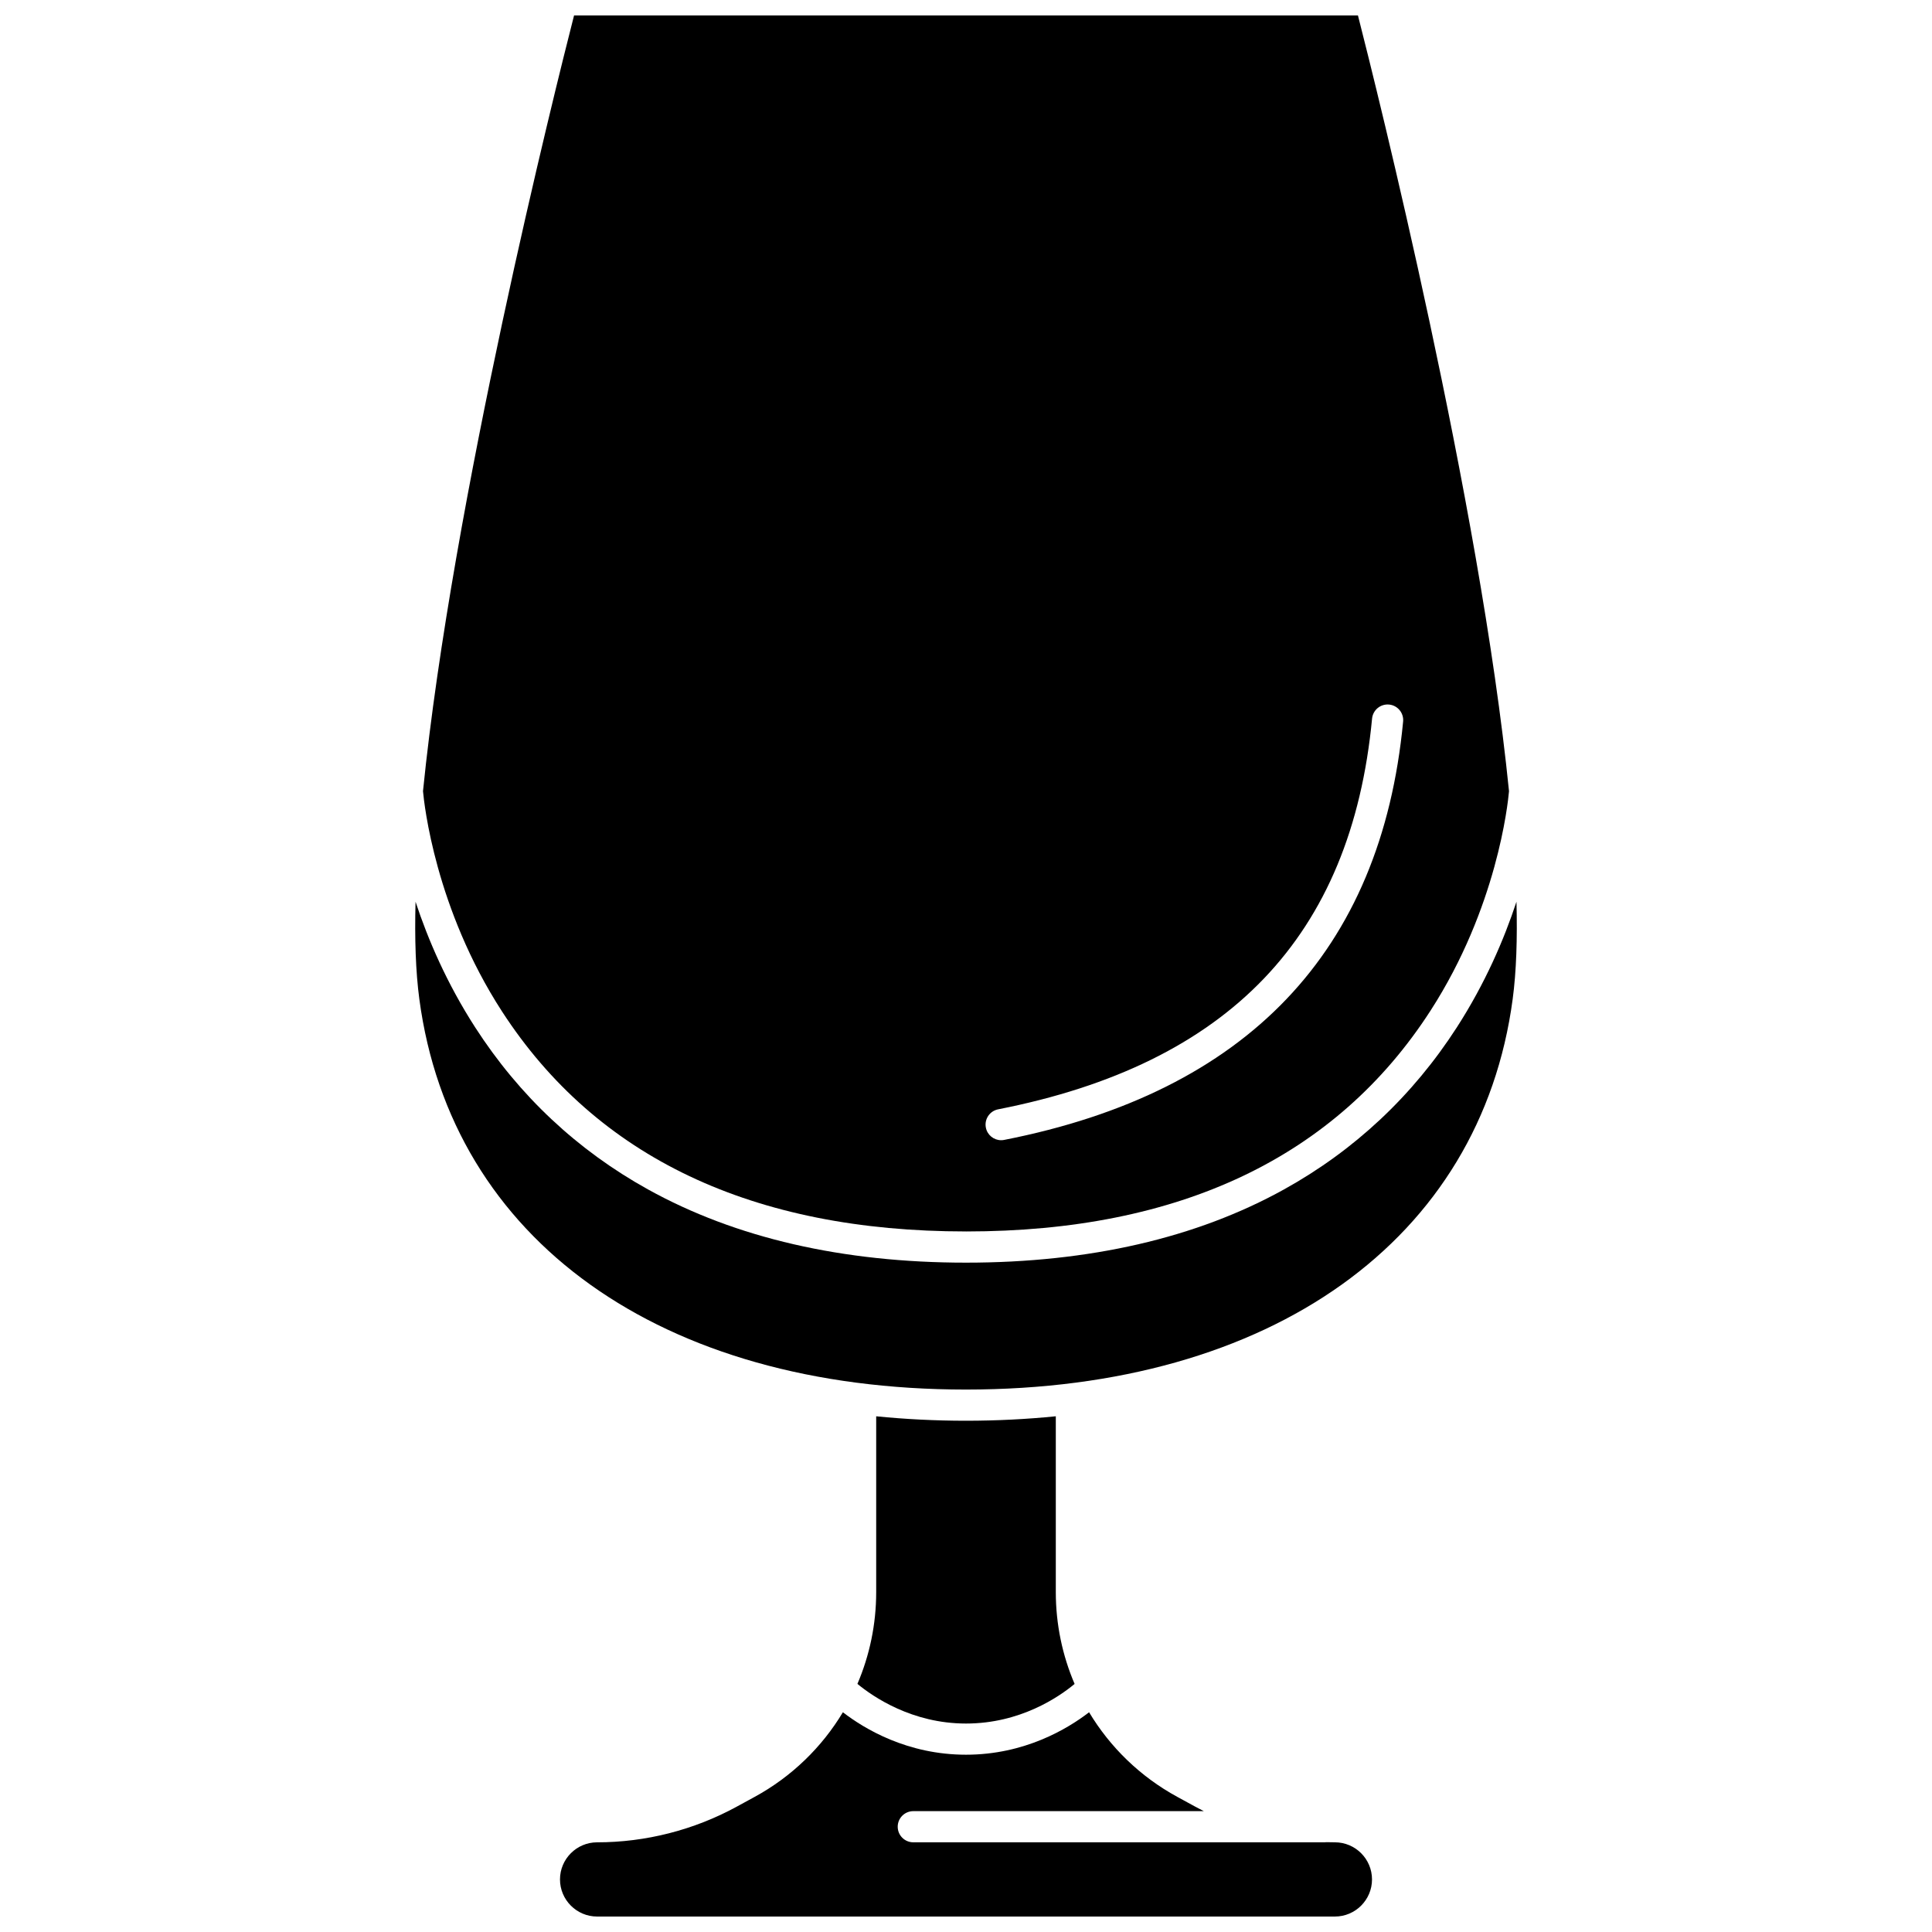
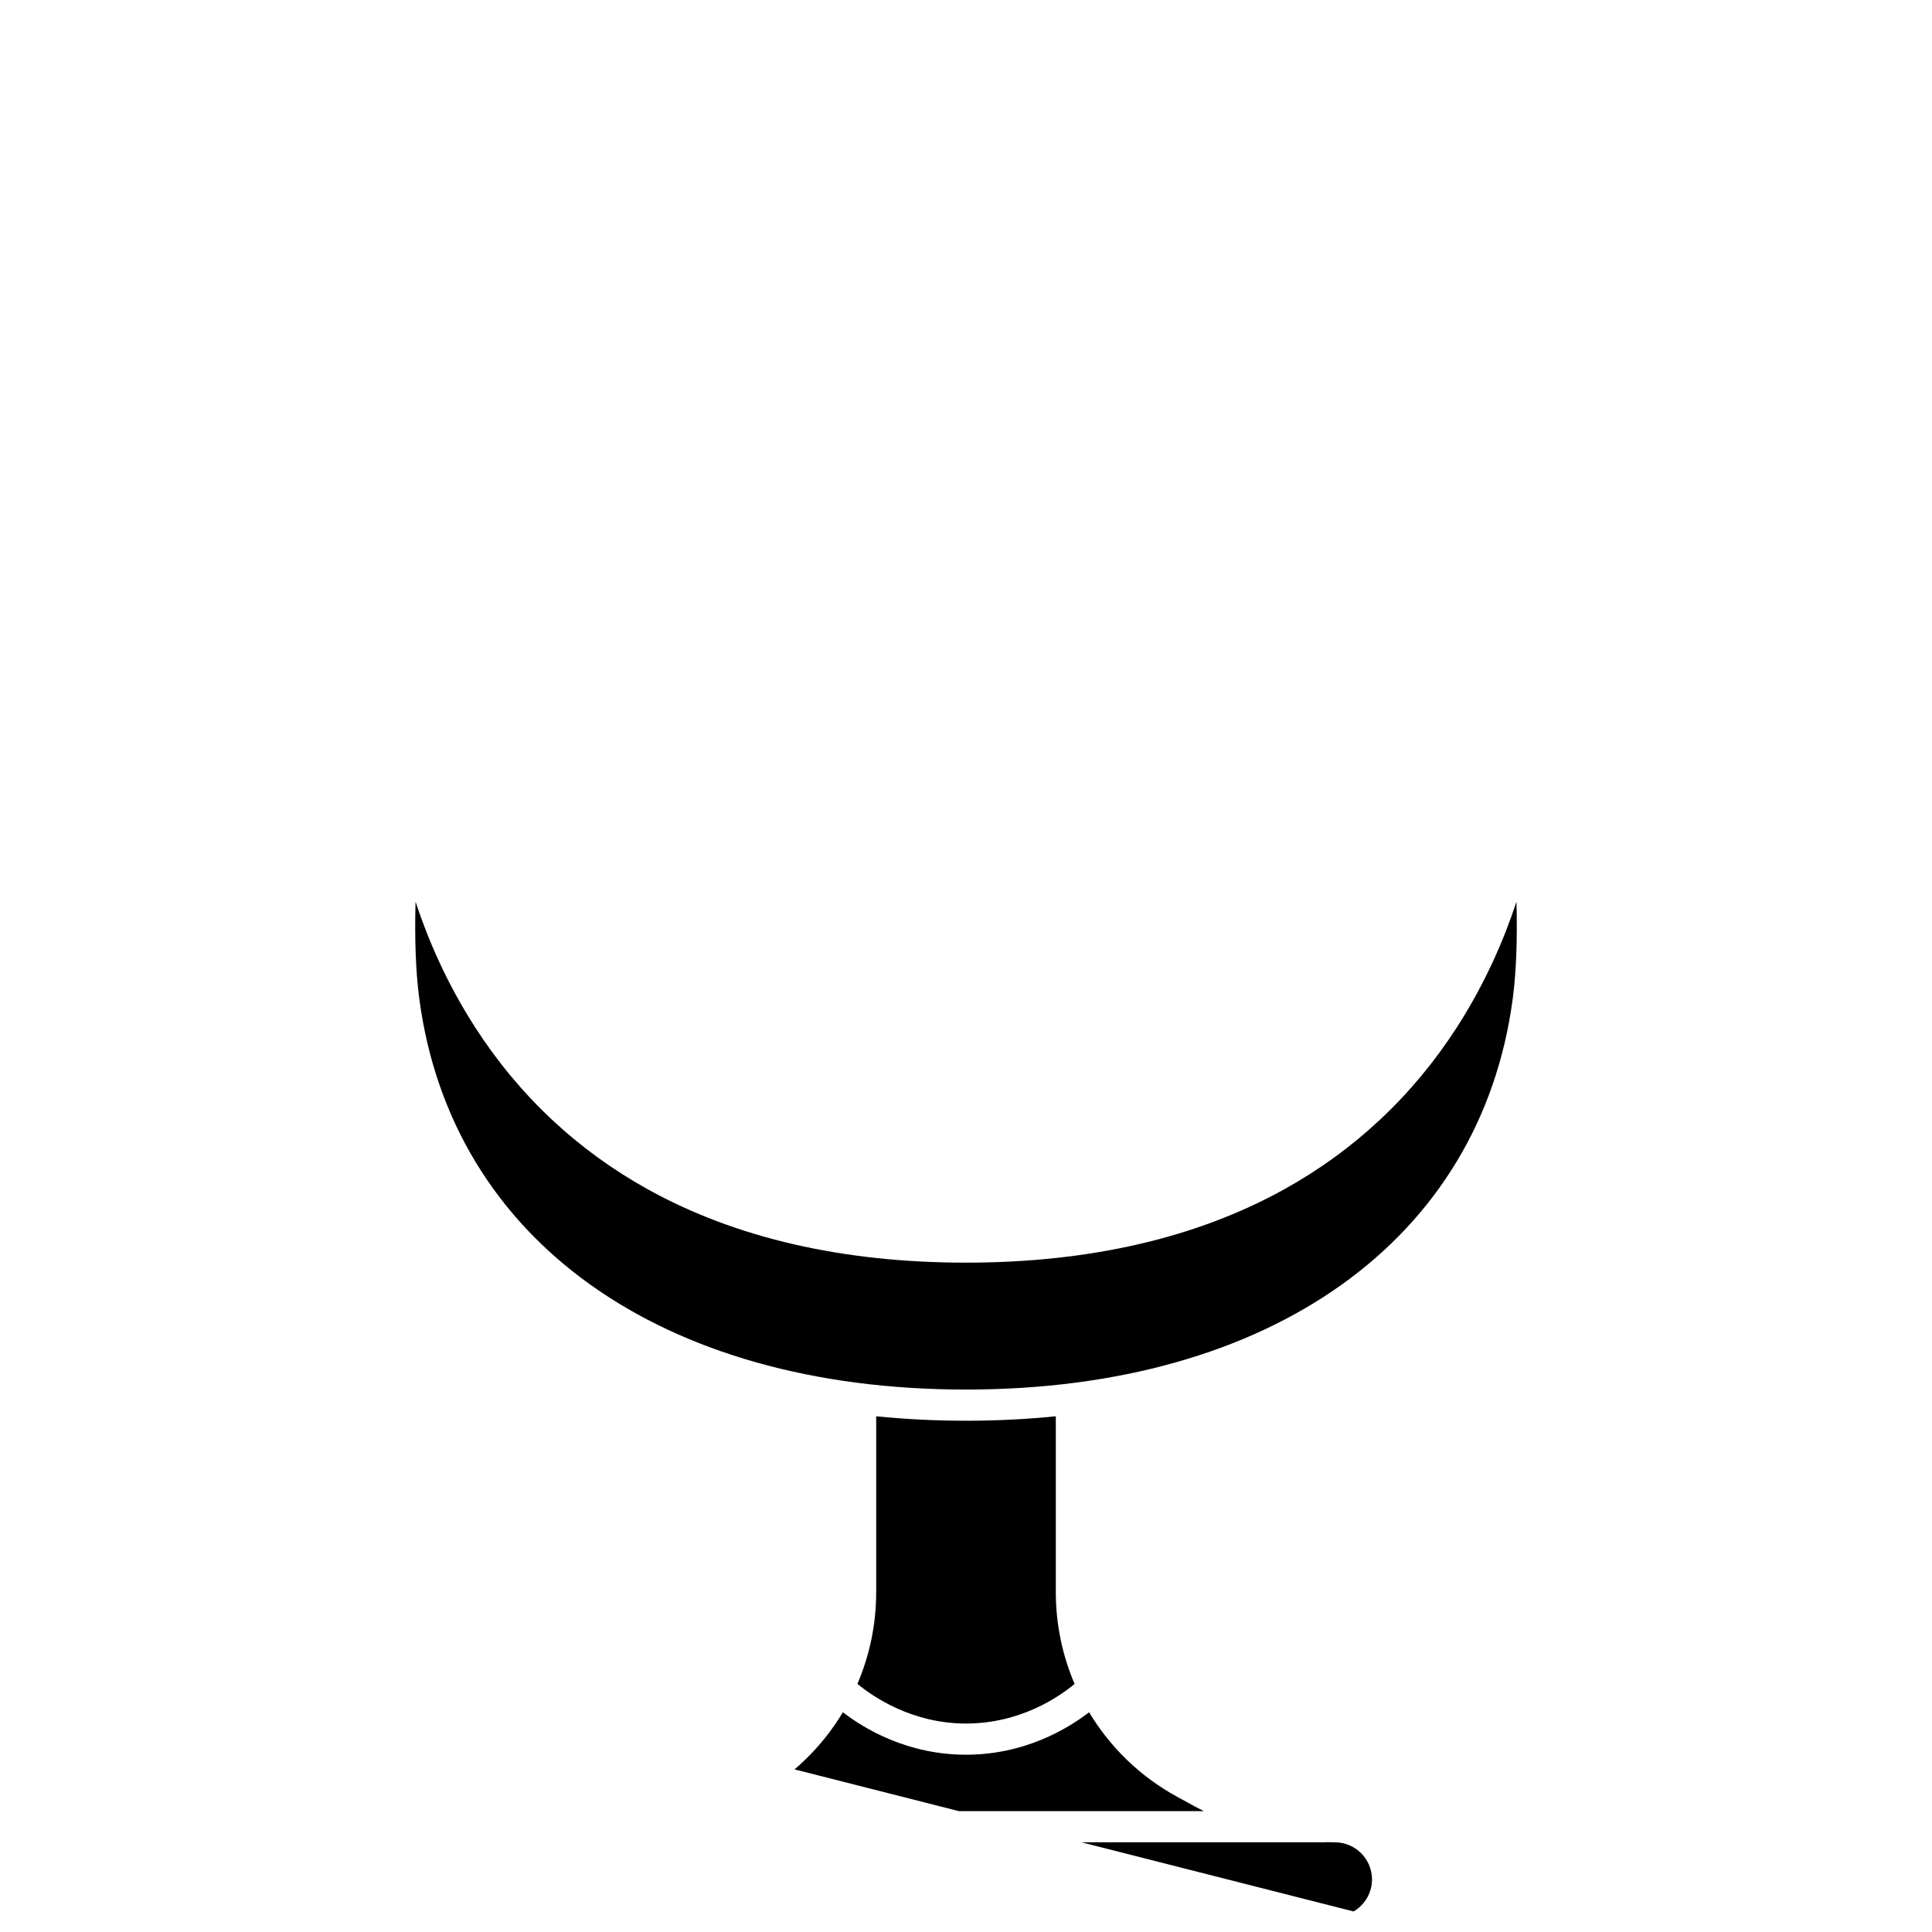
<svg xmlns="http://www.w3.org/2000/svg" width="800px" height="800px" version="1.1" viewBox="144 144 512 512">
  <defs>
    <clipPath id="b">
-       <path d="m256 148.09h288v322.91h-288z" />
-     </clipPath>
+       </clipPath>
    <clipPath id="a">
-       <path d="m292 597h216v54.902h-216z" />
+       <path d="m292 597h216v54.902z" />
    </clipPath>
  </defs>
  <g clip-path="url(#b)">
    <path d="m400 470.35c56.648 0 98.074-19.703 123.13-58.562 17.57-27.25 20.473-54.684 20.773-58.117-7.762-77.105-35.012-185.94-40.031-205.58h-207.74c-5.019 19.641-32.266 128.47-40.031 205.57 0.305 3.426 3.273 31.141 20.961 58.414 25.078 38.664 66.441 58.27 122.94 58.27zm8.516-32.367c61.191-12.02 93.609-45.891 99.098-103.55 0.219-2.269 2.234-3.93 4.504-3.719 2.269 0.215 3.938 2.231 3.723 4.504-5.801 60.93-41.375 98.23-105.73 110.87-0.27 0.055-0.535 0.078-0.801 0.078-1.934 0-3.66-1.363-4.047-3.336-0.441-2.238 1.016-4.406 3.254-4.848z" />
  </g>
  <g clip-path="url(#a)">
    <path d="m497.76 632.23c-0.766 0-1.527-0.012-2.289-0.035-0.121 0.012-0.234 0.035-0.359 0.035h-109.08c-2.281 0-4.129-1.848-4.129-4.129s1.848-4.129 4.129-4.129h76.996c-0.746-0.375-1.484-0.762-2.219-1.16l-4.82-2.629c-9.832-5.359-17.812-13.164-23.371-22.418-5.734 4.418-17.109 11.25-32.621 11.25-15.516 0-26.891-6.832-32.621-11.25-5.559 9.254-13.543 17.055-23.371 22.418l-4.82 2.629c-11.297 6.164-24.074 9.422-36.945 9.422-5.422 0-9.836 4.414-9.836 9.836 0.004 5.418 4.414 9.832 9.836 9.832h195.52c5.422 0 9.836-4.414 9.836-9.836s-4.414-9.836-9.836-9.836z" />
  </g>
  <path d="m400 520.51c-8.152 0-16.09-0.406-23.801-1.176v46.621c0 8.5-1.742 16.742-4.973 24.293 4.156 3.426 14.473 10.508 28.773 10.508 14.406 0 24.656-7.066 28.781-10.496-3.234-7.555-4.981-15.801-4.981-24.309v-46.621c-7.707 0.77-15.645 1.18-23.801 1.18z" />
  <path d="m545.88 382.97c-3.293 9.996-8.277 21.617-15.809 33.301-11.688 18.129-27.094 32.574-45.789 42.934-23.238 12.879-51.594 19.41-84.281 19.41s-61.043-6.531-84.281-19.41c-18.695-10.359-34.102-24.805-45.789-42.934-7.531-11.684-12.516-23.305-15.809-33.301-0.254 9.77 0.031 18.504 1.004 25.797 8.512 63.832 64.023 103.48 144.87 103.48 80.855-0.004 136.37-39.656 144.88-103.49 0.973-7.289 1.258-16.027 1.004-25.793z" />
</svg>